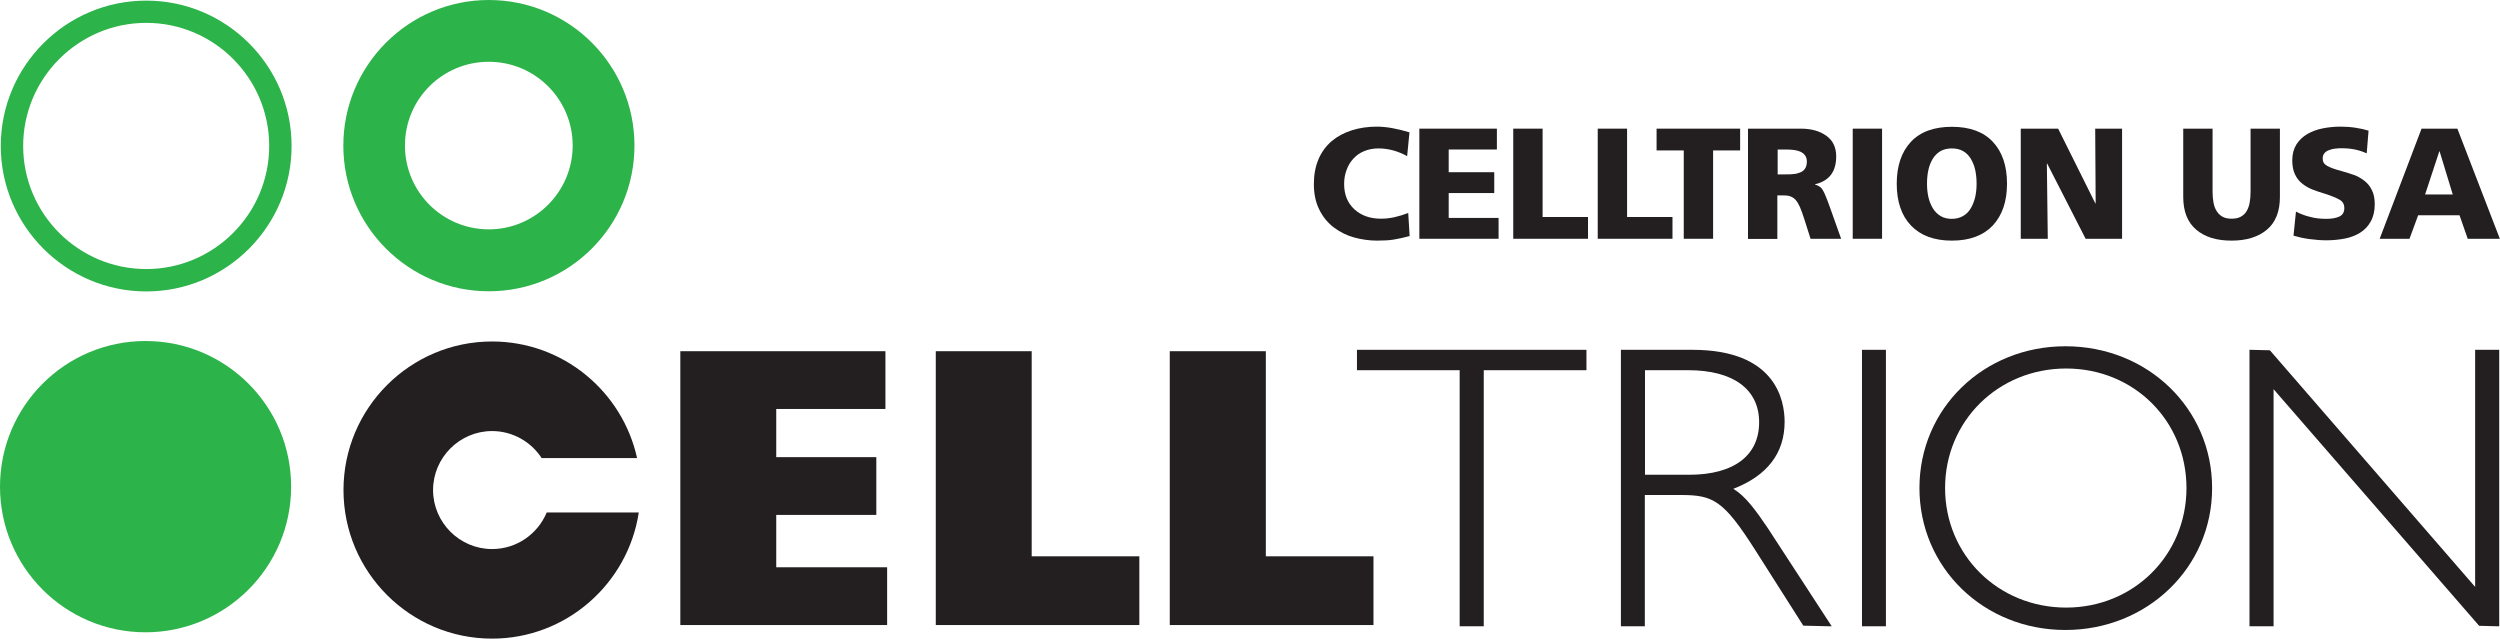
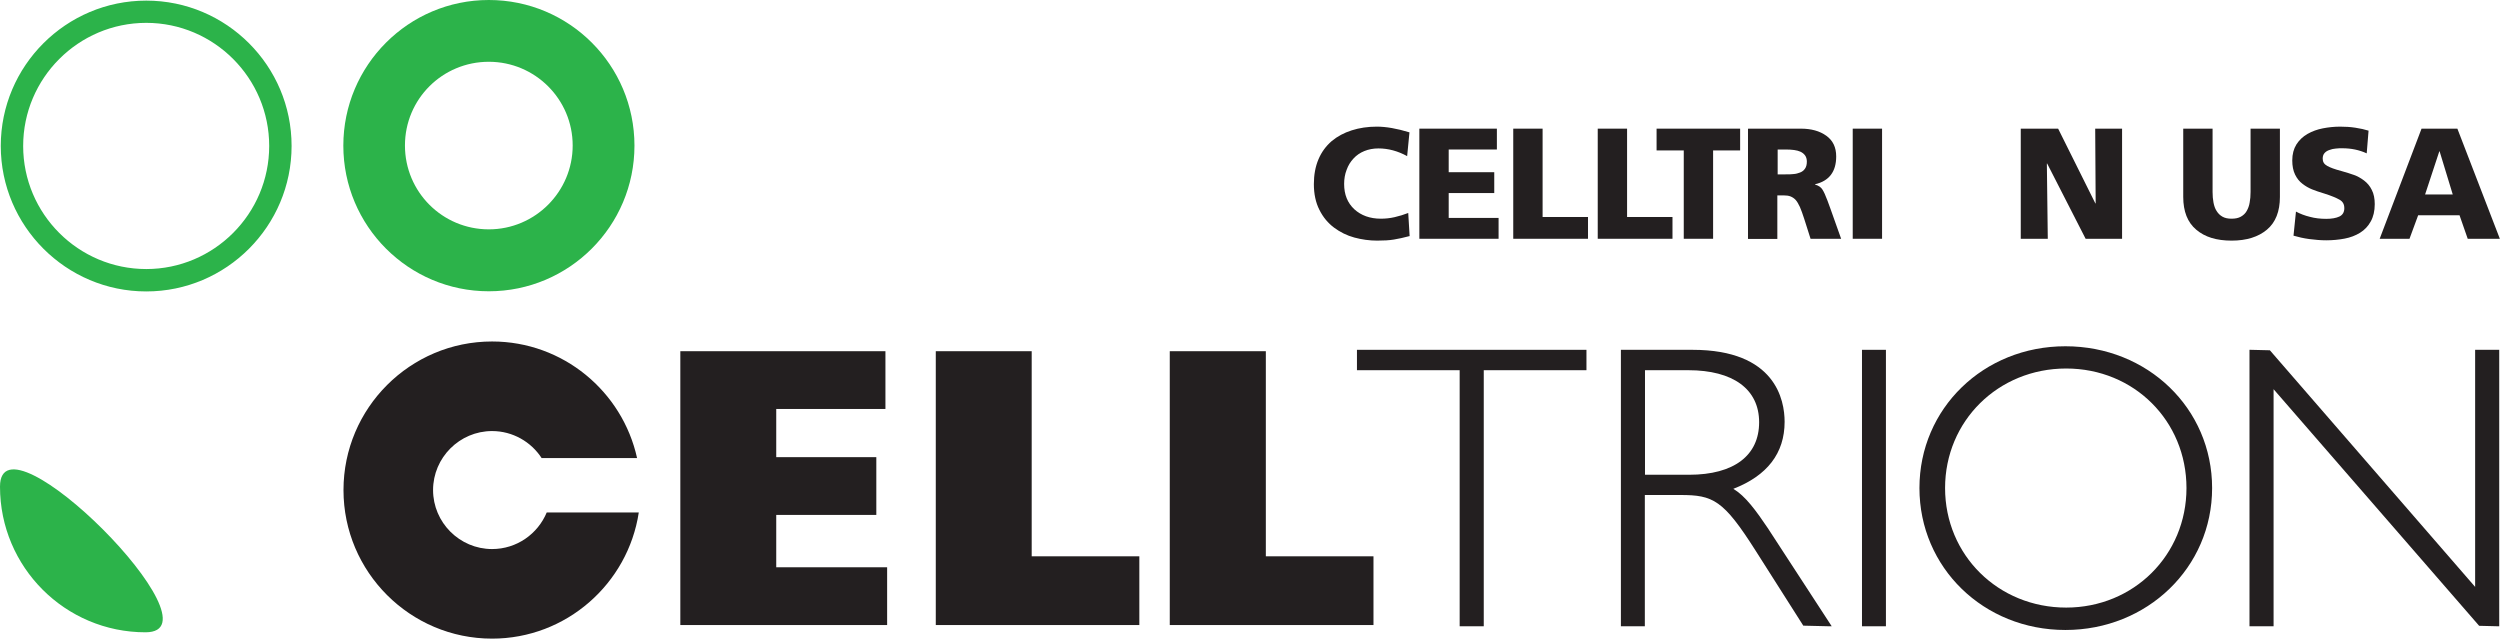
<svg xmlns="http://www.w3.org/2000/svg" id="Layer_2" data-name="Layer 2" viewBox="0 0 161.87 41.35">
  <defs>
    <style>
      .cls-1 {
        fill: none;
      }

      .cls-2 {
        fill: #231f20;
      }

      .cls-3 {
        fill: #2cb34a;
      }

      .cls-4 {
        clip-path: url(#clippath-1);
      }

      .cls-5 {
        clip-path: url(#clippath-3);
      }

      .cls-6 {
        clip-path: url(#clippath-4);
      }

      .cls-7 {
        clip-path: url(#clippath-2);
      }

      .cls-8 {
        clip-path: url(#clippath-5);
      }

      .cls-9 {
        clip-path: url(#clippath);
      }
    </style>
    <clipPath id="clippath">
      <rect class="cls-1" width="161.87" height="41.35" />
    </clipPath>
    <clipPath id="clippath-1">
      <rect class="cls-1" width="161.87" height="41.35" />
    </clipPath>
    <clipPath id="clippath-2">
-       <rect class="cls-1" width="161.87" height="41.35" />
-     </clipPath>
+       </clipPath>
    <clipPath id="clippath-3">
      <rect class="cls-1" width="161.87" height="41.35" />
    </clipPath>
    <clipPath id="clippath-4">
      <rect class="cls-1" width="161.87" height="41.35" />
    </clipPath>
    <clipPath id="clippath-5">
      <rect class="cls-1" width="161.87" height="41.35" />
    </clipPath>
  </defs>
  <g id="Layer_1-2" data-name="Layer 1">
    <g class="cls-9">
-       <path class="cls-3" d="M0,31.51c0,5.21,4.22,9.43,9.42,9.43s9.43-4.22,9.43-9.43-4.22-9.43-9.43-9.43S0,26.31,0,31.51" />
+       <path class="cls-3" d="M0,31.51c0,5.21,4.22,9.43,9.42,9.43S0,26.31,0,31.51" />
      <path class="cls-3" d="M1.5,9.45C1.5,5.06,5.08,1.48,9.47,1.48s7.96,3.58,7.96,7.97-3.57,7.97-7.96,7.97M9.47,17.42c-4.39,0-7.97-3.57-7.97-7.97M.05,9.45C.05,14.64,4.28,18.87,9.47,18.87s9.41-4.23,9.41-9.42S14.66.04,9.47.04M9.47.04C4.28.04.05,4.26.05,9.45" />
      <path class="cls-2" d="M91.28,15.29h-.03c-.37.1-.7.17-1,.22-.3.05-.66.07-1.08.07-.5,0-1-.07-1.48-.2-.48-.13-.92-.35-1.31-.64-.39-.29-.71-.67-.95-1.15-.24-.47-.36-1.03-.36-1.67,0-.6.1-1.14.3-1.61.2-.47.49-.86.85-1.17.37-.31.8-.54,1.3-.7.5-.16,1.04-.24,1.63-.24s1.29.12,2.11.37l-.15,1.54c-.6-.33-1.22-.5-1.86-.5-.33,0-.64.06-.91.17-.27.11-.51.27-.7.48-.2.21-.35.46-.45.74-.11.28-.16.59-.16.91,0,.69.22,1.23.66,1.64.44.4,1.01.61,1.72.61.29,0,.59-.03.89-.1.3-.07.6-.16.88-.27l.09,1.49Z" />
    </g>
    <polygon class="cls-2" points="91.9 8.33 96.92 8.33 96.92 9.68 93.8 9.68 93.8 11.15 96.75 11.15 96.75 12.5 93.8 12.5 93.8 14.11 97.03 14.11 97.03 15.46 91.9 15.46 91.9 8.33" />
    <polygon class="cls-2" points="97.98 8.33 99.88 8.33 99.88 14.05 102.82 14.05 102.82 15.46 97.98 15.46 97.98 8.33" />
    <polygon class="cls-2" points="103.45 8.33 105.35 8.33 105.35 14.05 108.29 14.05 108.29 15.46 103.45 15.46 103.45 8.33" />
    <polygon class="cls-2" points="109.02 9.74 107.26 9.74 107.26 8.33 112.67 8.33 112.67 9.74 110.92 9.74 110.92 15.46 109.02 15.46 109.02 9.74" />
    <g class="cls-4">
      <path class="cls-2" d="M115.11,11.29h.5c.2,0,.37,0,.52-.02.15-.01.29-.05.42-.1.13-.05.24-.13.32-.25.08-.11.12-.27.12-.46,0-.15-.04-.29-.11-.39-.08-.11-.18-.19-.31-.25-.22-.1-.54-.14-.97-.14h-.5v1.61ZM113.21,8.33h3.39c.67,0,1.22.15,1.65.46.43.31.64.75.64,1.34,0,.99-.46,1.59-1.37,1.8v.02c.22.06.38.17.47.31.1.15.21.39.34.74.08.22.15.4.19.52l.69,1.94h-1.98l-.41-1.29c-.1-.32-.2-.58-.28-.77-.09-.19-.18-.35-.27-.45-.1-.11-.21-.18-.33-.23-.12-.05-.28-.07-.46-.07h-.4v2.82h-1.9v-7.13Z" />
    </g>
    <rect class="cls-2" x="119.96" y="8.33" width="1.9" height="7.13" />
    <g class="cls-7">
      <path class="cls-2" d="M124.86,12.76c.06.27.16.51.29.73.13.21.3.38.5.5.2.12.45.18.72.18s.52-.06.73-.18c.21-.12.38-.29.5-.5.13-.21.22-.45.29-.73.06-.27.09-.56.09-.87s-.03-.62-.09-.89c-.06-.27-.16-.51-.29-.73-.13-.21-.3-.38-.5-.49-.21-.12-.45-.17-.73-.17s-.52.06-.72.17c-.2.12-.37.28-.5.49-.13.21-.23.45-.29.73-.06.27-.09.57-.09.89s.03.6.09.87M123.73,9.18c.61-.65,1.5-.97,2.65-.97s2.04.32,2.65.97c.61.65.92,1.55.92,2.71s-.31,2.05-.92,2.71c-.62.65-1.5.98-2.65.98s-2.03-.33-2.65-.98c-.62-.65-.92-1.56-.92-2.71s.31-2.06.92-2.71" />
    </g>
    <polygon class="cls-2" points="130.84 8.33 133.26 8.33 135.67 13.17 135.69 13.17 135.66 8.33 137.4 8.33 137.4 15.46 135.04 15.46 132.55 10.59 132.53 10.59 132.59 15.46 130.84 15.46 130.84 8.33" />
    <g class="cls-5">
      <path class="cls-2" d="M147.62,12.75c0,.94-.28,1.65-.84,2.12-.56.47-1.32.71-2.29.71s-1.73-.23-2.29-.71c-.56-.47-.84-1.18-.84-2.12v-4.42h1.9v4.1c0,.25.02.48.06.69.04.2.1.39.2.54.1.16.22.28.38.37.16.09.35.13.59.13s.44-.04.6-.13c.16-.09.29-.21.38-.37.09-.16.16-.34.19-.54.04-.21.06-.43.06-.69v-4.1h1.9v4.42Z" />
      <path class="cls-2" d="M148.66,13.7c.26.14.57.26.9.34.33.09.69.13,1.06.13.35,0,.64-.05.85-.15.21-.1.32-.28.32-.54s-.1-.43-.31-.55c-.21-.12-.52-.25-.96-.39-.33-.1-.6-.19-.82-.28-.22-.09-.43-.21-.62-.36-.2-.15-.36-.35-.48-.6-.12-.25-.18-.55-.18-.91,0-.41.09-.75.27-1.04.18-.28.42-.51.72-.68.3-.17.63-.29.99-.36.36-.07.74-.11,1.12-.11.34,0,.67.02.99.07.32.05.6.11.85.19l-.12,1.47c-.48-.22-1-.33-1.58-.33-.15,0-.29,0-.43.02-.14.01-.27.04-.4.09-.13.04-.24.11-.32.2-.08.09-.12.21-.12.36,0,.21.09.36.29.47.19.11.49.22.91.33.33.09.6.18.83.26.22.08.44.2.65.36.21.16.38.36.5.61.13.25.19.56.19.92,0,.44-.09.82-.26,1.12-.17.31-.4.55-.69.73-.29.18-.63.31-1,.38-.37.07-.77.11-1.19.11-.35,0-.71-.03-1.09-.08-.38-.05-.72-.13-1.03-.22l.16-1.57Z" />
    </g>
    <path class="cls-2" d="M157.94,9.8h.02l.85,2.79h-1.79l.92-2.79ZM156.79,8.33l-2.71,7.13h1.93l.56-1.52h2.68l.53,1.52h2.08l-2.75-7.13h-2.33Z" />
    <polygon class="cls-2" points="44.05 22.74 44.05 40.47 57.44 40.47 57.44 36.73 50.26 36.73 50.26 33.34 56.74 33.34 56.74 29.6 50.26 29.6 50.26 26.48 57.33 26.48 57.33 22.74 44.05 22.74" />
    <polygon class="cls-2" points="60.59 22.74 60.59 40.47 73.77 40.47 73.77 36.02 66.8 36.02 66.8 22.74 60.59 22.74" />
    <polygon class="cls-2" points="75.74 22.74 75.74 40.47 88.93 40.47 88.93 36.02 81.96 36.02 81.96 22.74 75.74 22.74" />
    <polygon class="cls-2" points="102.64 22.65 87.86 22.65 87.86 23.97 94.51 23.97 94.51 40.55 96.07 40.55 96.07 23.97 102.72 23.97 102.72 22.65 102.64 22.65" />
    <g class="cls-6">
      <path class="cls-2" d="M106.51,23.97h2.8c2.91,0,4.59,1.23,4.59,3.37s-1.61,3.4-4.54,3.4h-2.85v-6.77ZM114.52,34.28c-.84-1.25-1.51-2.16-2.29-2.63,2.19-.85,3.32-2.3,3.32-4.34,0-1.4-.58-4.66-5.96-4.66h-4.64v17.9h1.55v-8.5h2.3c2.12,0,2.78.31,4.87,3.6l3.09,4.86,1.68.04h.16l-4.09-6.28Z" />
    </g>
    <polygon class="cls-2" points="122.03 22.65 120.56 22.65 120.56 40.55 122.11 40.55 122.11 22.65 122.03 22.65" />
    <g class="cls-8">
      <path class="cls-2" d="M133.78,39.34c-4.4,0-7.84-3.4-7.84-7.74s3.44-7.74,7.84-7.74,7.79,3.4,7.79,7.74-3.42,7.74-7.79,7.74M133.73,22.42c-5.3,0-9.45,4.03-9.45,9.18s4.15,9.19,9.45,9.19,9.5-4.04,9.5-9.19-4.17-9.18-9.5-9.18" />
      <path class="cls-2" d="M161.72,22.65h-1.46v15.35c-.3-.34-13.29-15.32-13.29-15.32l-1.24-.03h-.08v17.9h1.56v-15.35c.29.34,13.31,15.32,13.31,15.32l1.21.03h.09v-17.9h-.09Z" />
      <path class="cls-2" d="M31.86,35.55c-2.1,0-3.82-1.72-3.82-3.82s1.72-3.82,3.82-3.82c1.34,0,2.53.7,3.21,1.75h6.18c-.95-4.31-4.79-7.55-9.39-7.55-5.3,0-9.62,4.31-9.62,9.62s4.32,9.62,9.62,9.62c4.81,0,8.8-3.56,9.5-8.17h-5.96c-.58,1.39-1.94,2.37-3.54,2.37" />
      <path class="cls-3" d="M31.65,14.85c-3,0-5.43-2.42-5.43-5.43s2.43-5.42,5.43-5.42,5.43,2.43,5.43,5.42-2.43,5.43-5.43,5.43M31.65,0C26.45,0,22.23,4.23,22.23,9.43s4.22,9.43,9.42,9.43,9.43-4.22,9.43-9.43S36.86,0,31.65,0" />
    </g>
  </g>
</svg>